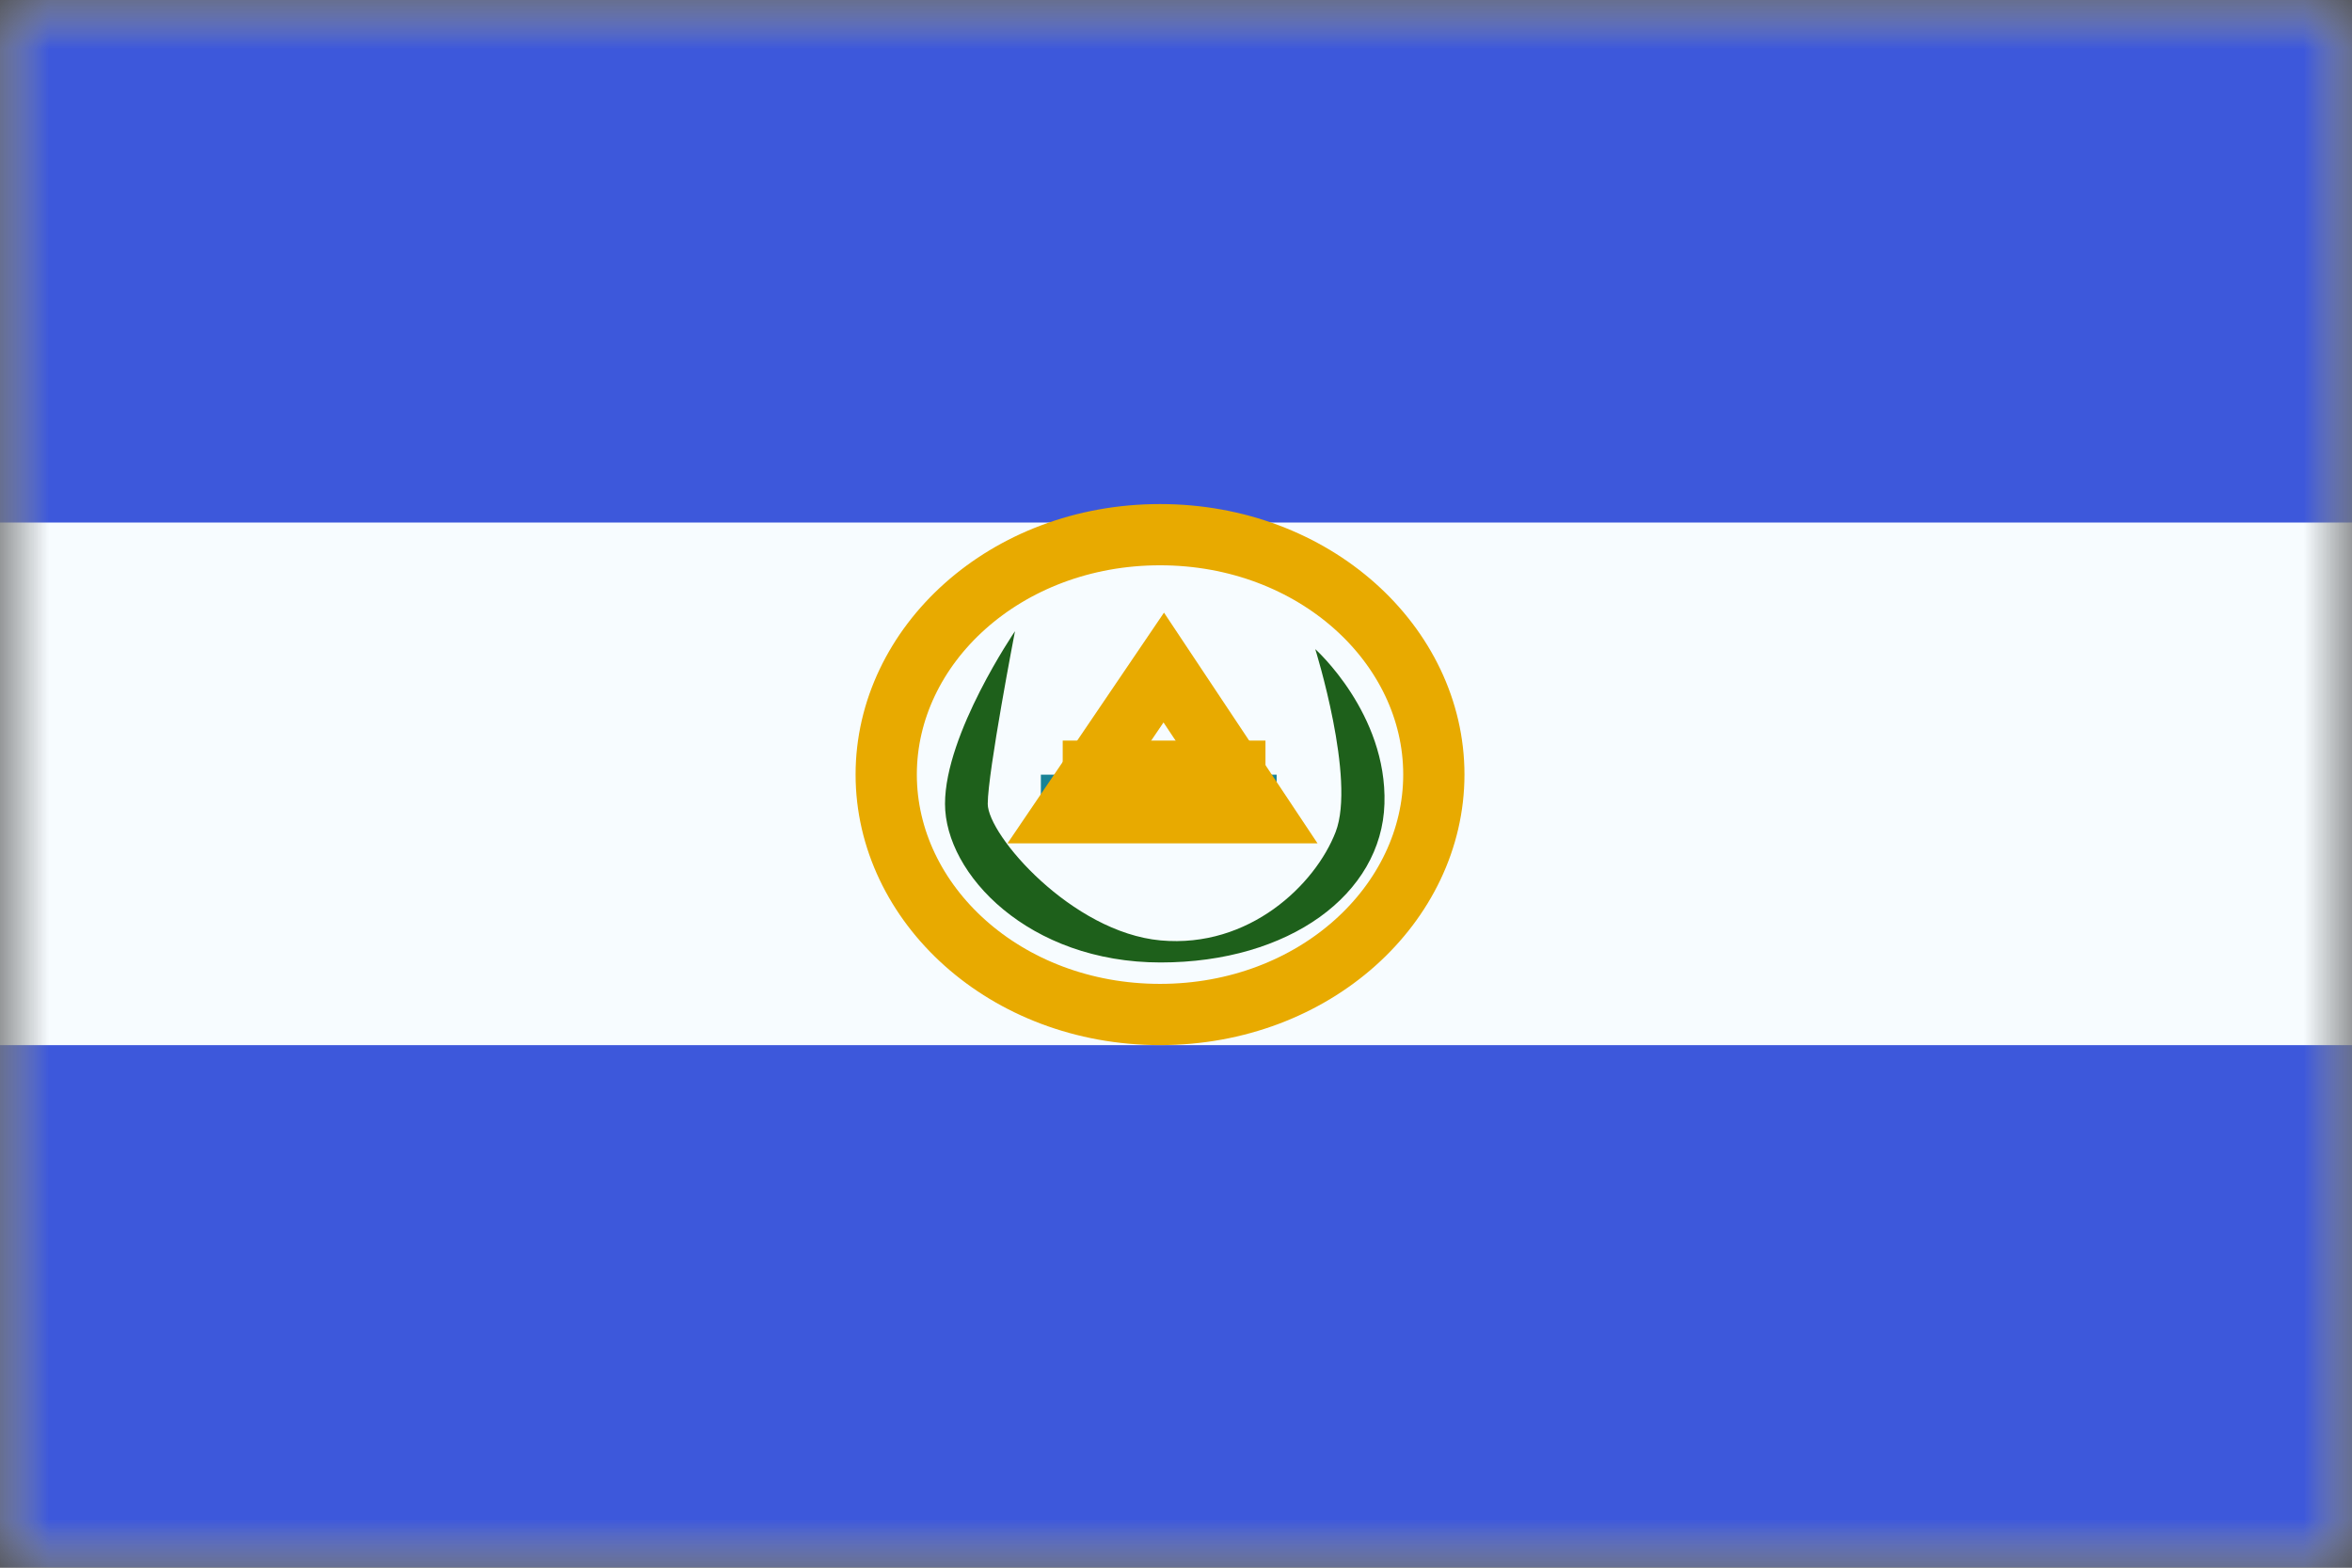
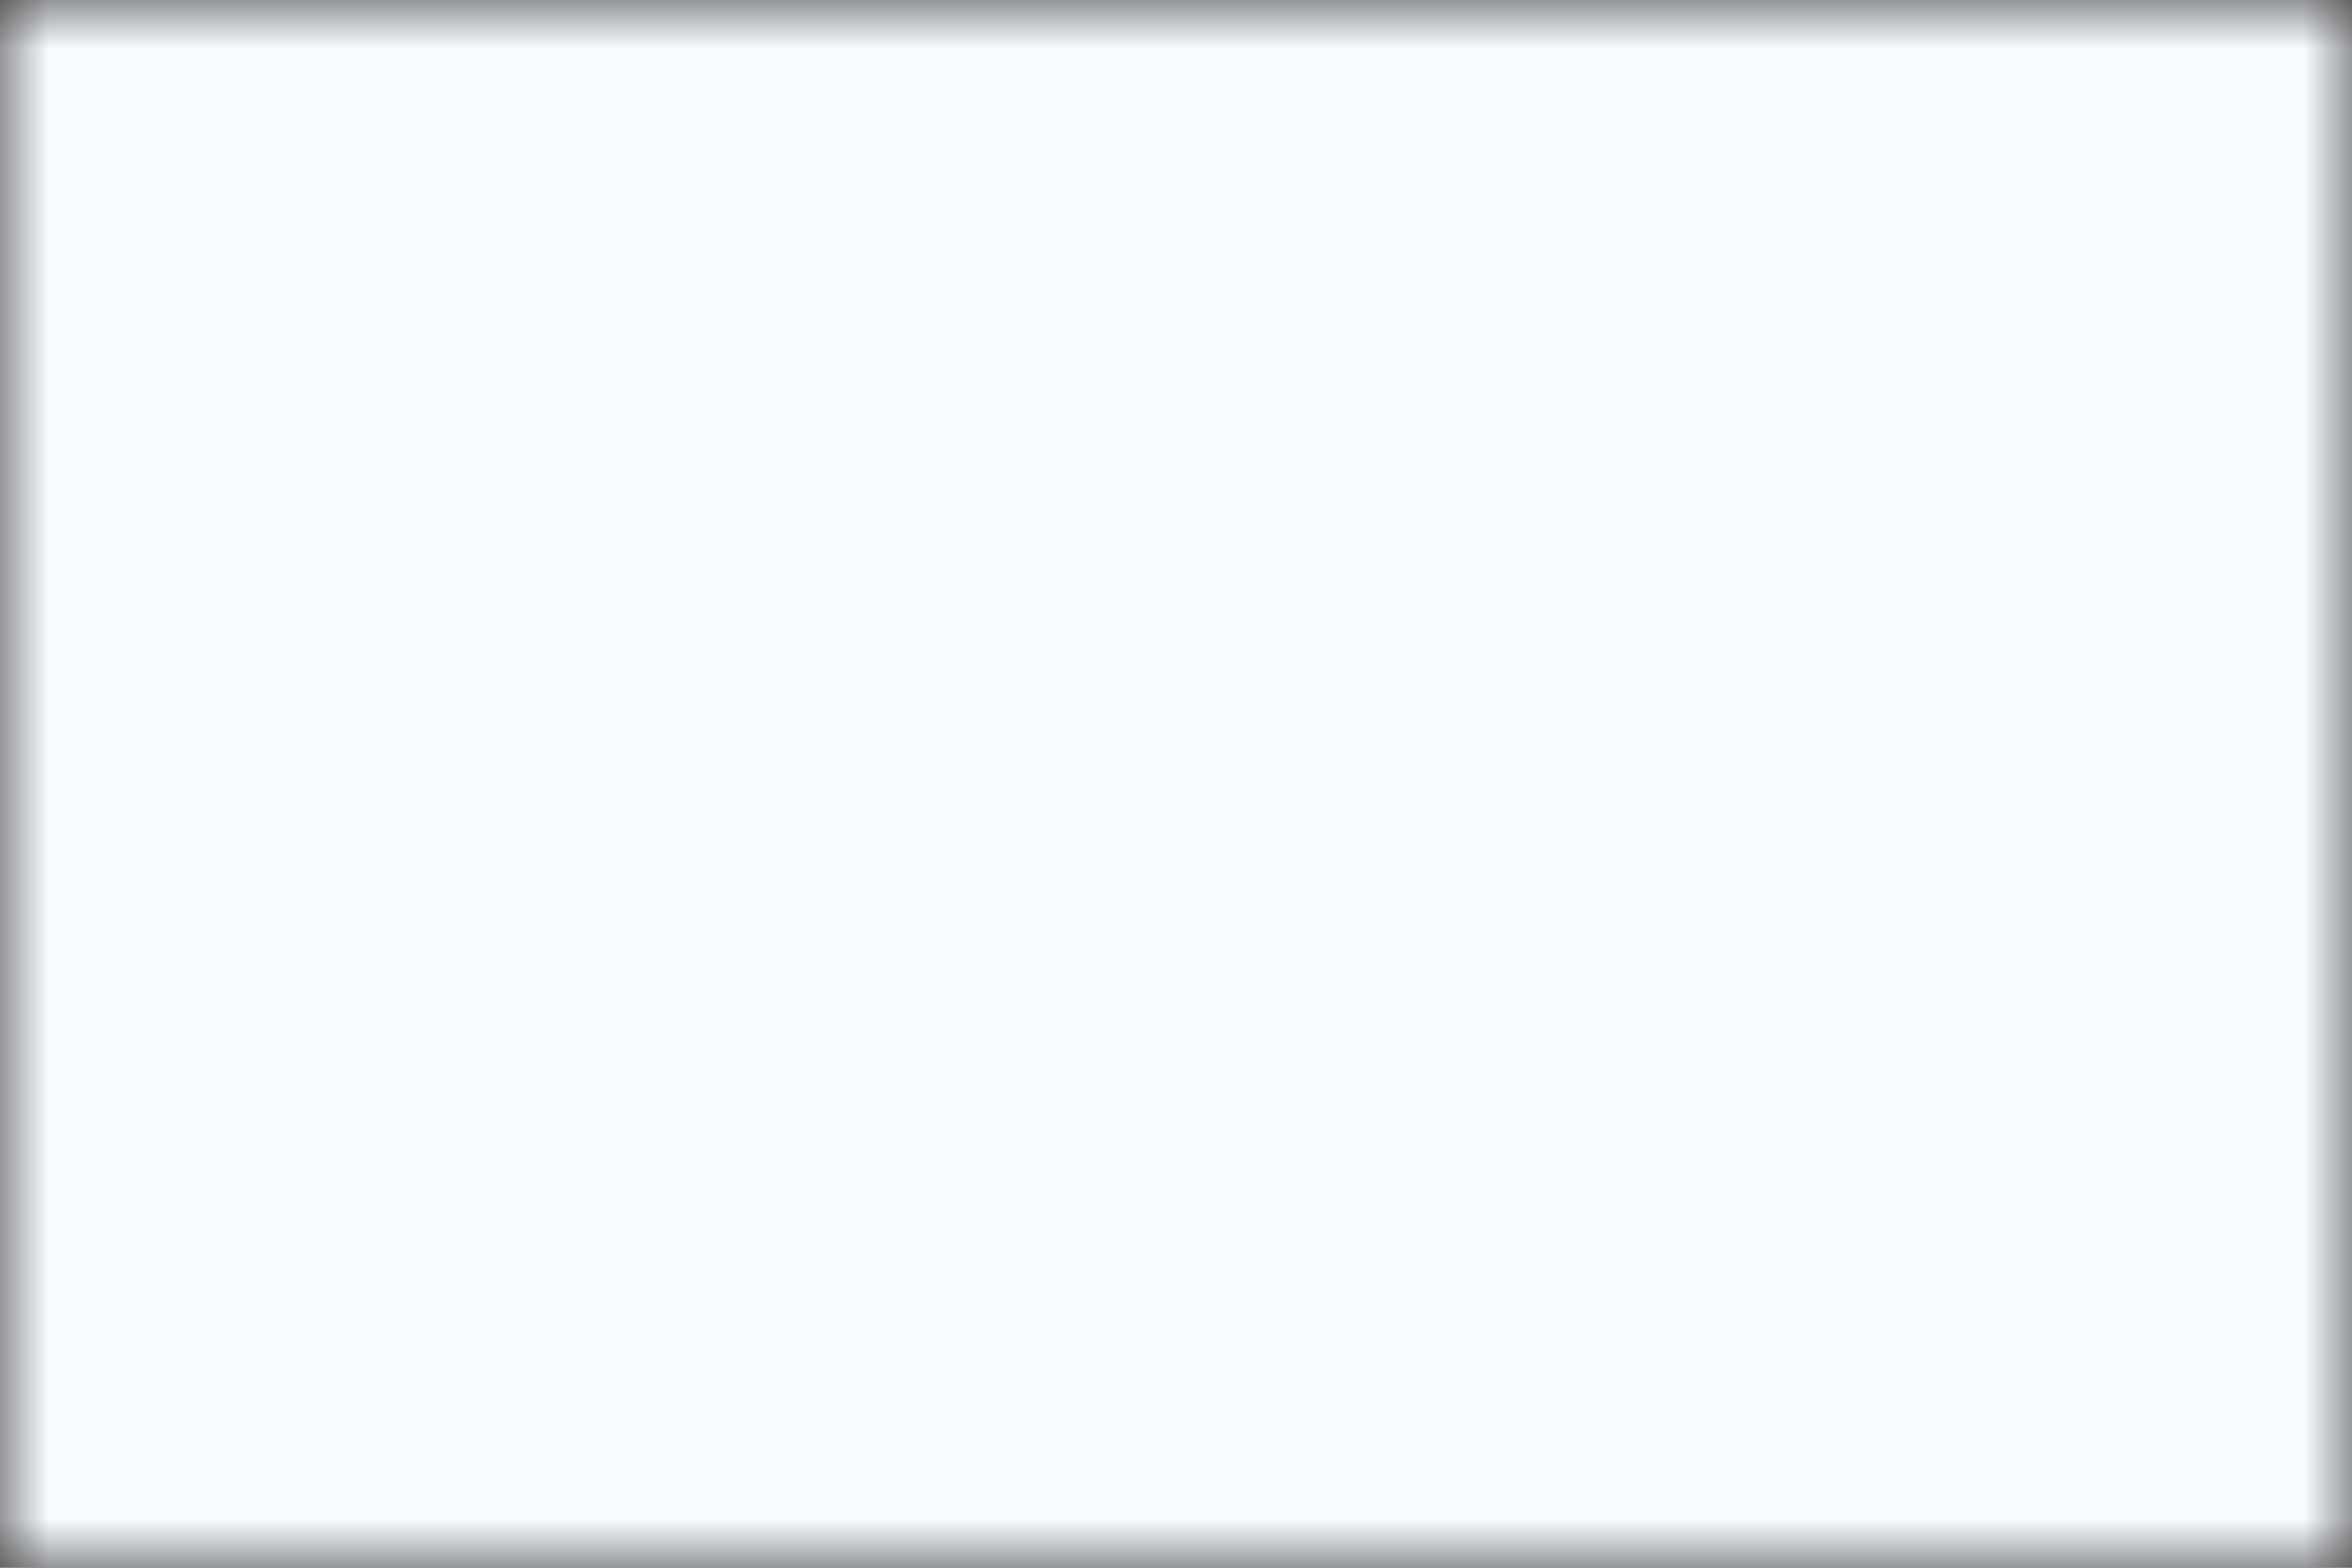
<svg xmlns="http://www.w3.org/2000/svg" width="24" height="16" viewBox="0 0 24 16" fill="none">
  <rect x="0" y="0" width="24" height="16" fill="#333333" stroke="none" />
  <mask id="mask0_307_7076" style="mask-type:luminance" maskUnits="userSpaceOnUse" x="0" y="0" width="24" height="16">
    <rect width="24" height="16" fill="white" />
  </mask>
  <g mask="url(#mask0_307_7076)">
    <path fill-rule="evenodd" clip-rule="evenodd" d="M0 0V16H24V0H0Z" fill="#F7FCFF" />
    <mask id="mask1_307_7076" style="mask-type:luminance" maskUnits="userSpaceOnUse" x="0" y="0" width="24" height="16">
-       <path fill-rule="evenodd" clip-rule="evenodd" d="M0 0V16H24V0H0Z" fill="white" />
-     </mask>
+       </mask>
    <g mask="url(#mask1_307_7076)">
      <path fill-rule="evenodd" clip-rule="evenodd" d="M0 0V5.333H24V0H0Z" fill="#3D58DB" />
      <path fill-rule="evenodd" clip-rule="evenodd" d="M0 10.667V16H24V10.667H0Z" fill="#3D58DB" />
      <path d="M11.837 5.457C13.415 5.457 14.631 6.586 14.631 7.905C14.631 9.224 13.415 10.354 11.837 10.354C10.258 10.354 9.043 9.224 9.043 7.905C9.043 6.586 10.258 5.457 11.837 5.457Z" stroke="#E8AA00" stroke-width="0.625" />
-       <path fill-rule="evenodd" clip-rule="evenodd" d="M10.357 6.442C10.357 6.442 9.643 7.487 9.643 8.204C9.643 8.922 10.498 9.823 11.843 9.823C13.155 9.823 14.099 9.127 14.127 8.204C14.156 7.282 13.421 6.625 13.421 6.625C13.421 6.625 13.837 7.953 13.629 8.491C13.421 9.029 12.748 9.68 11.843 9.598C10.938 9.515 10.079 8.524 10.079 8.204C10.079 7.884 10.357 6.442 10.357 6.442Z" fill="#1E601B" />
      <path d="M10.621 8.219H13.027" stroke="#188396" stroke-width="0.625" />
      <path d="M10.844 7.871H12.913" stroke="#E8AA00" stroke-width="0.625" />
-       <path d="M12.861 8.295H10.87L11.875 6.813L12.861 8.295Z" stroke="#E8AA00" stroke-width="0.625" />
    </g>
  </g>
</svg>